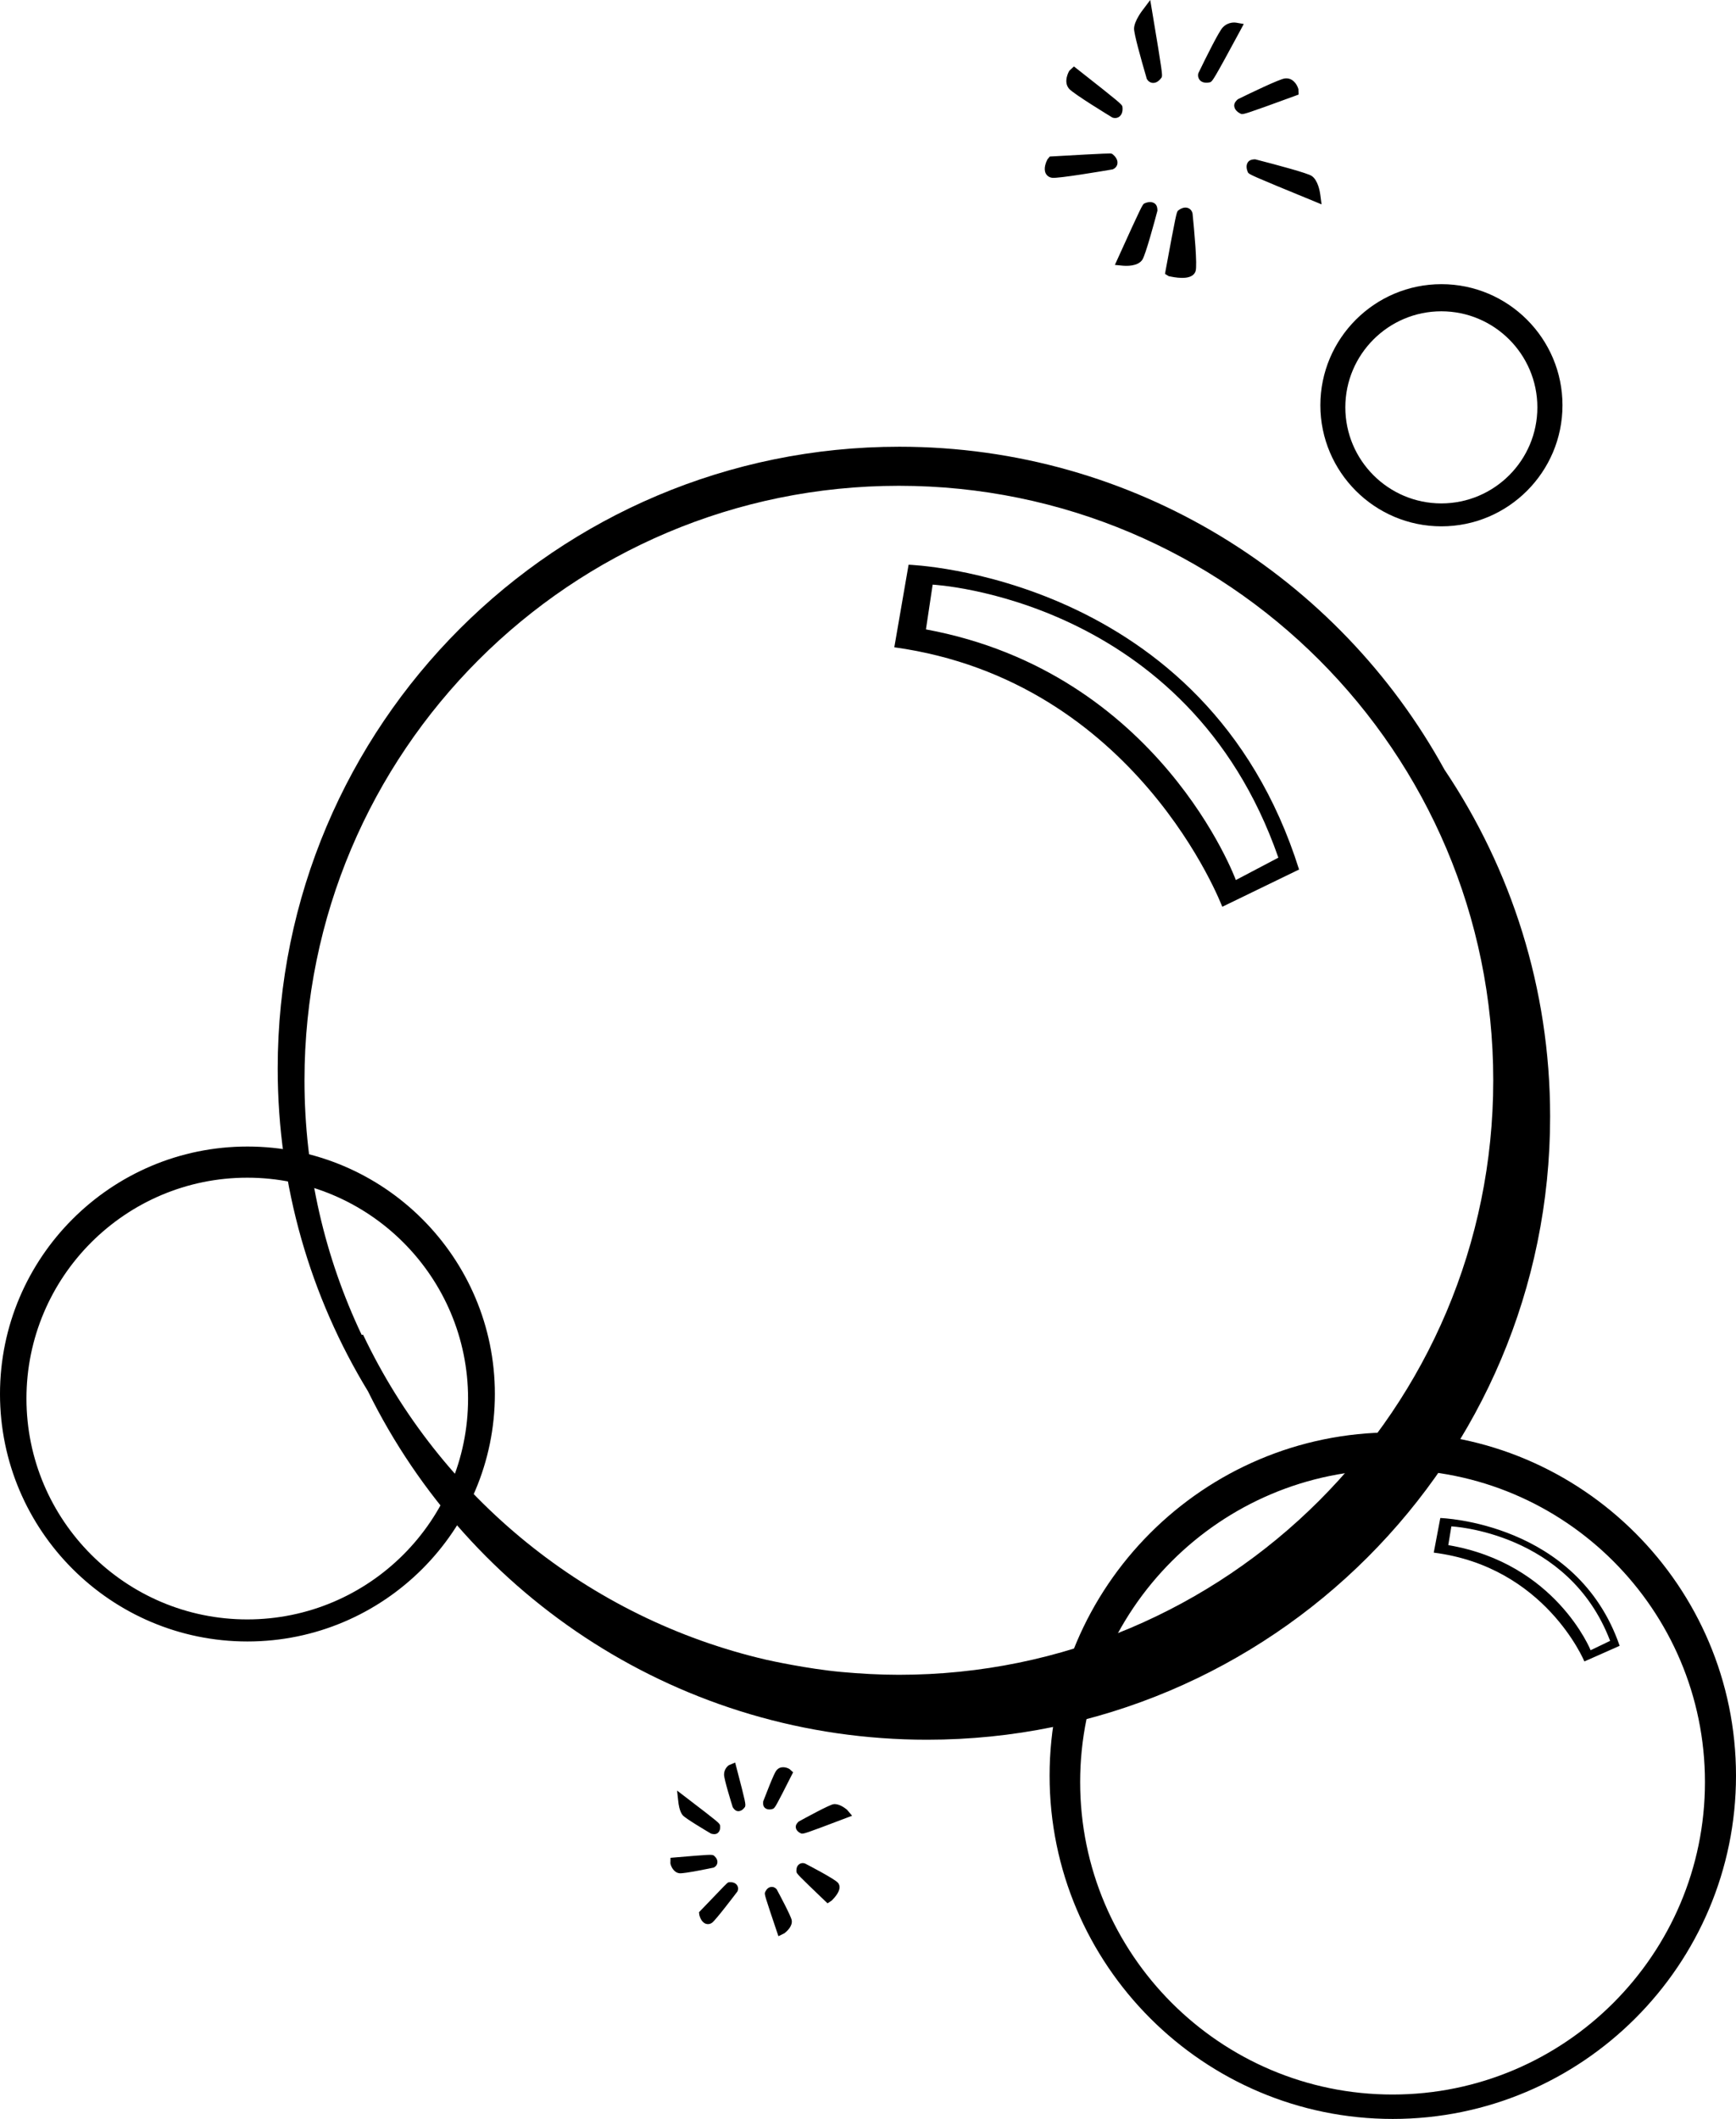
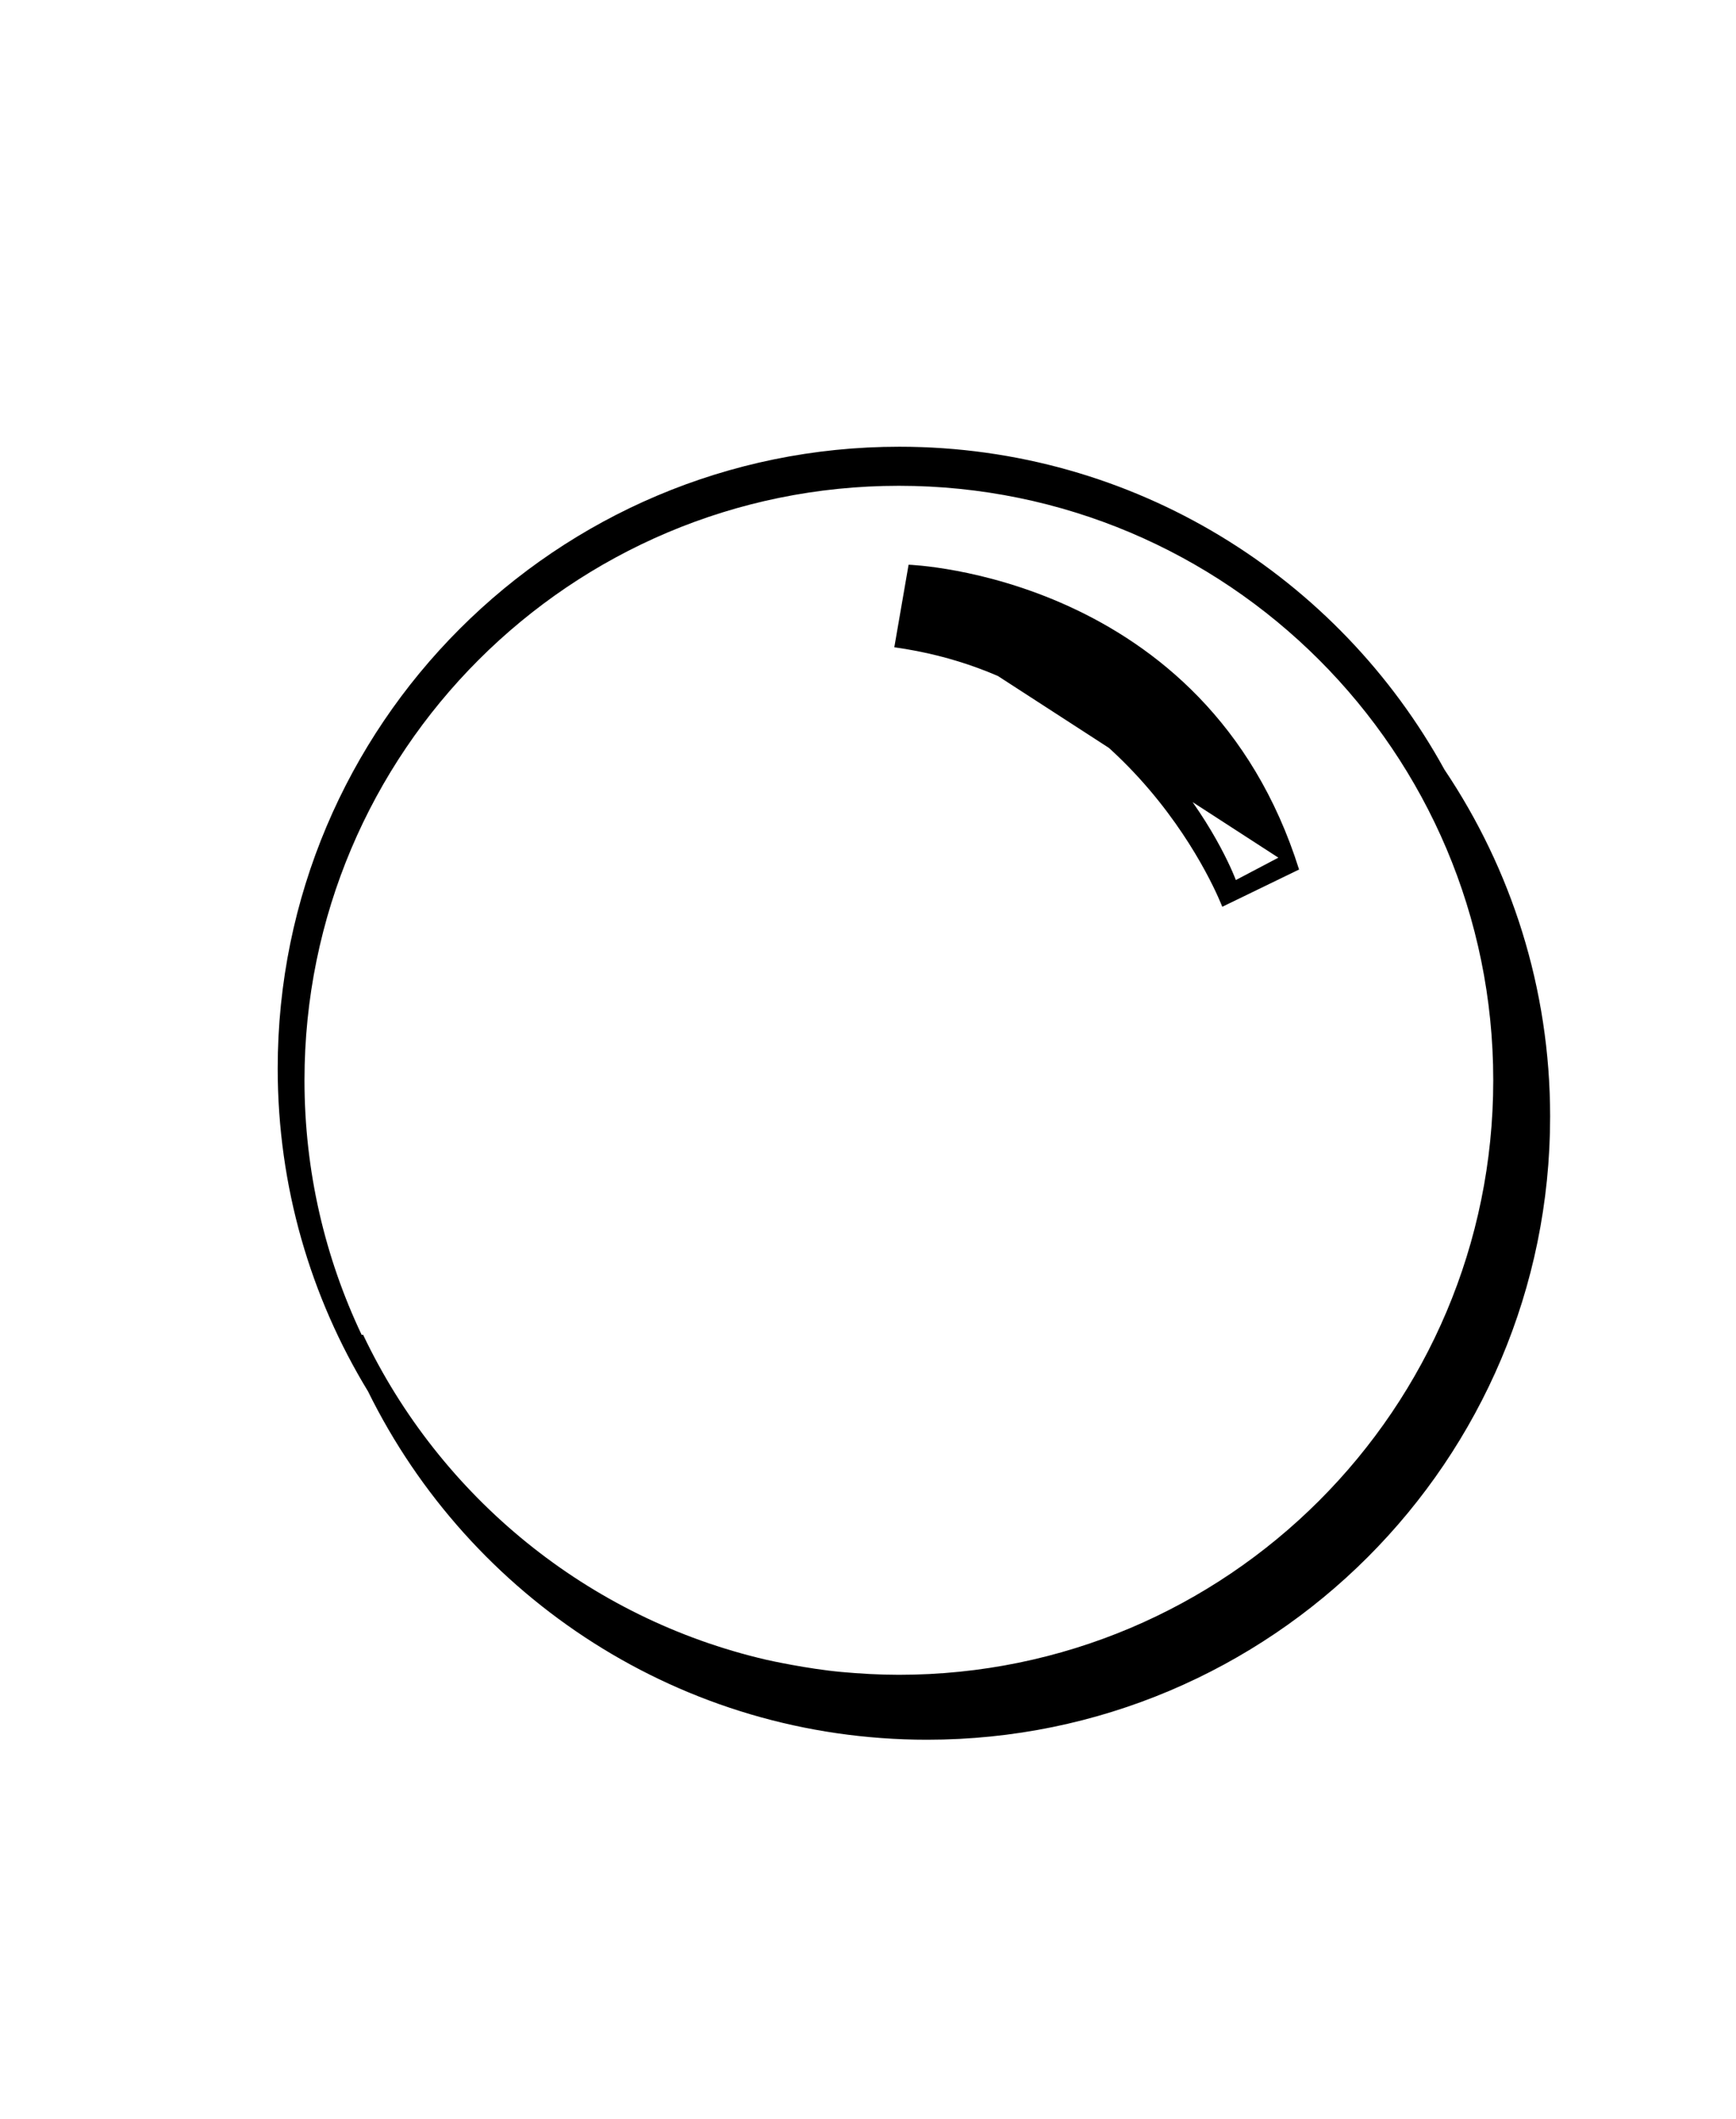
<svg xmlns="http://www.w3.org/2000/svg" version="1.1" id="Layer_1" x="0px" y="0px" viewBox="0 0 107.593 131.304" style="enable-background:new 0 0 107.593 131.304;" xml:space="preserve">
  <g>
-     <path d="M89.267,94.066c0,0,8.471,0.247,11.115,7.919l-2.186,0.968c0,0-2.428-5.869-9.336-6.742   L89.267,94.066z M89.761,95.746c6.656,1.124,8.822,6.512,8.822,6.512l1.209-0.58   c-2.576-6.759-9.84-7.094-9.84-7.094L89.761,95.746z M86.322,88.761   c-11.729,0-21.271,9.543-21.271,21.271s9.542,21.271,21.271,21.271c11.729,0,21.271-9.543,21.271-21.271   S98.05,88.761,86.322,88.761z M86.306,91.066c10.678,0,19.363,8.686,19.363,19.361   c0,10.677-8.685,19.363-19.363,19.363c-10.676,0-19.361-8.687-19.361-19.363   C66.945,99.751,75.63,91.066,86.306,91.066z M15.336,71.046C6.88,71.046,0,77.925,0,86.381   c0,8.456,6.88,15.335,15.336,15.335c8.456,0,15.335-6.879,15.335-15.335   C30.671,77.925,23.791,71.046,15.336,71.046z M15.325,100.349   c-7.546,0-13.685-6.139-13.685-13.686c0-7.547,6.139-13.686,13.685-13.686   s13.685,6.139,13.685,13.686C29.011,94.21,22.872,100.349,15.325,100.349z M89.337,32.615   c4.137,0,7.502-3.366,7.502-7.503c0-4.137-3.365-7.503-7.502-7.503   c-4.139,0-7.504,3.366-7.504,7.503C81.833,29.249,85.199,32.615,89.337,32.615z M89.331,19.29   c3.281,0,5.951,2.67,5.951,5.952c0,3.282-2.67,5.952-5.951,5.952   c-3.281,0-5.951-2.67-5.951-5.952C83.38,21.96,86.05,19.29,89.331,19.29z M80.484,5.86   l-0.012-0.343c-0.105-0.343-0.393-0.72-0.852-0.654c-0.352,0.05-2.145,0.915-2.898,1.285   c-0.203,0.174-0.25,0.322-0.221,0.469c0.051,0.268,0.342,0.41,0.43,0.447   c0.15,0.021,0.207,0.023,3.33-1.122L80.484,5.86z M81.83,12.072   c-0.027-0.211-0.15-0.919-0.539-1.172c-0.267-0.175-2.047-0.655-3.494-1.027   c-0.266,0.001-0.398,0.08-0.473,0.208c-0.092,0.158-0.084,0.37,0.025,0.613   c0.1,0.121,0.141,0.158,4.01,1.743l0.549,0.227L81.83,12.072z M73.91,13.221L73.896,13.175   c-0.049-0.149-0.158-0.257-0.303-0.297c-0.254-0.071-0.498,0.105-0.592,0.184   c-0.082,0.113-0.107,0.158-0.754,3.667l-0.043,0.241l0.223,0.141l0.09,0.019   c0.627,0.133,1.412,0.185,1.582-0.325c0.121-0.355-0.09-2.606-0.186-3.557L73.91,13.221z    M71.527,12.584c0-0.001-0.002,0-0.002-0.001v-0.001L71.527,12.584z M70.908,12.614   c-0.109,0.091-0.146,0.128-1.611,3.363L69.097,16.416l0.478,0.046c0.219,0.021,0.951,0.057,1.228-0.374   c0.201-0.309,0.764-2.398,0.932-3.032v-0.001c0-0.268-0.08-0.399-0.211-0.473   C71.298,12.454,71.019,12.562,70.908,12.614z M69.259,10.109c0.021-0.261-0.199-0.468-0.293-0.544   l-0.037-0.029L68.884,9.521c-0.057-0.018-0.107-0.035-3.68,0.171l-0.143,0.008l-0.145,0.179   c-0.084,0.163-0.26,0.573-0.1,0.875c0.082,0.149,0.221,0.242,0.397,0.264   c0.377,0.049,3.15-0.42,3.703-0.515l0.043-0.008l0.07-0.033   C69.165,10.385,69.249,10.256,69.259,10.109z M68.902,7.259l0.035,0.022l0.07,0.021   c0.154,0.033,0.303-0.007,0.408-0.11c0.197-0.187,0.16-0.509,0.145-0.604   c-0.062-0.138-0.088-0.184-2.779-2.297l-0.221-0.174l-0.287,0.268   c-0.016,0.027-0.399,0.671-0.012,1.117C66.527,5.814,68.804,7.2,68.902,7.259z M71.289,0   l-0.35,0.466L70.806,0.641c-0.002,0.002-0.506,0.652-0.52,1.123   c-0.01,0.315,0.416,1.846,0.775,3.073l0.01,0.04l0.039,0.065   c0.09,0.128,0.227,0.199,0.377,0.196c0.26-0.006,0.445-0.245,0.512-0.347   c0.049-0.145,0.059-0.2-0.578-3.998L71.289,0z M77.085,1.487l-0.469-0.082   c-0.049-0.009-0.484-0.073-0.834,0.296C75.544,1.947,74.744,3.559,74.289,4.5l-0.018,0.037   L74.257,4.609c-0.004,0.02-0.004,0.041-0.004,0.06c0,0.13,0.053,0.251,0.148,0.335   c0.199,0.173,0.496,0.12,0.615,0.089c0.143-0.085,0.191-0.123,1.844-3.185   C76.861,1.907,77.085,1.487,77.085,1.487z M47.921,112.081   c0.123-0.086,0.147-0.107,1.129-2.052l0.104-0.205l-0.22-0.202   c-0.173-0.105-0.566-0.225-0.813,0.084c-0.04,0.05-0.163,0.203-0.818,1.914   c-0.029,0.231,0.027,0.353,0.129,0.428C47.614,112.181,47.852,112.107,47.921,112.081z    M52.491,112.136c-0.184-0.148-0.538-0.389-0.846-0.334c-0.259,0.045-1.706,0.832-2.143,1.072   c-0.166,0.153-0.201,0.277-0.175,0.4c0.034,0.148,0.149,0.266,0.334,0.344   c0.156,0.022,0.188,0.022,2.744-0.949l0.406-0.154L52.491,112.136z M49.917,115.487l-0.024-0.013   l-0.038-0.012c-0.128-0.035-0.257-0.005-0.352,0.08   c-0.15,0.129-0.151,0.344-0.139,0.459c0.051,0.135,0.063,0.16,1.748,1.773l0.177,0.169   l0.259-0.173c0.582-0.58,0.536-0.914,0.395-1.092   C51.757,116.441,50.103,115.583,49.917,115.487z M48.138,117.074l-0.041-0.043   c-0.098-0.092-0.225-0.127-0.35-0.096c-0.206,0.047-0.306,0.256-0.339,0.344   c-0.018,0.141-0.018,0.168,0.725,2.371l0.112,0.33l0.373-0.184   c0.123-0.095,0.519-0.432,0.45-0.809c-0.046-0.264-0.768-1.611-0.912-1.878   L48.138,117.074z M45.21,116.634l-0.049,0.004l-0.044,0.021   c-0.053,0.025-0.079,0.038-1.695,1.731l-0.101,0.105l0.027,0.199   c0.046,0.156,0.16,0.433,0.396,0.516c0.136,0.043,0.272,0.021,0.386-0.063   c0.225-0.161,1.413-1.728,1.548-1.905l0.028-0.038l0.023-0.063   c0.035-0.122,0.013-0.246-0.062-0.342C45.538,116.637,45.325,116.626,45.21,116.634z    M44.221,115.732l0.055-0.029c0.114-0.066,0.183-0.178,0.188-0.305   c0.013-0.222-0.178-0.381-0.237-0.426c-0.135-0.055-0.164-0.064-2.397,0.127l-0.274,0.023   l-0.006,0.345c0.028,0.155,0.186,0.57,0.566,0.612c0.296,0.033,2.045-0.336,2.062-0.34   L44.221,115.732z M42.044,111.676c0.005,0.054,0.06,0.569,0.272,0.812   c0.181,0.207,1.493,0.982,1.754,1.136c0.222,0.063,0.353,0.026,0.441-0.063   c0.141-0.139,0.132-0.352,0.113-0.465c-0.066-0.144-0.082-0.169-2.083-1.699   c-0.001,0-0.578-0.441-0.578-0.441l0.064,0.58L42.044,111.676z M45.563,109.218   l-0.388,0.164c-0.144,0.098-0.298,0.303-0.3,0.582   c-0.006,0.268,0.446,1.727,0.537,2.018c0.119,0.193,0.233,0.252,0.358,0.25   c0.206-0.008,0.343-0.172,0.406-0.27c0.048-0.164,0.053-0.199-0.524-2.402L45.563,109.218z   " />
-     <path d="M56.312,34.994c0,0,18.445,0.59,24.201,18.887l-4.76,2.309   c0,0-5.283-13.997-20.326-16.08L56.312,34.994z M57.388,39.001   c14.492,2.681,19.207,15.532,19.207,15.532l2.635-1.387   C73.621,37.028,57.804,36.228,57.804,36.228L57.388,39.001z M96.073,69.192   c0,21.327-17.288,38.612-38.614,38.612c-15.21,0-28.357-8.802-34.65-21.586   c-3.552-5.832-5.598-12.682-5.598-20.01c0-21.277,17.248-38.526,38.526-38.526   c14.565,0,27.239,8.085,33.788,20.01C93.654,53.838,96.073,61.23,96.073,69.192z M55.709,30.103   c-20.345,0-36.838,16.493-36.838,36.838c0,5.646,1.274,10.992,3.544,15.775l0.088-0.01   c4.764,10.038,13.925,17.576,24.993,20.144c0.179,0.041,2.549,0.564,4.65,0.756   c1.173,0.106,2.36,0.175,3.563,0.175c20.345,0,36.839-16.494,36.839-36.84   C92.548,46.596,76.054,30.103,55.709,30.103z" />
+     <path d="M56.312,34.994c0,0,18.445,0.59,24.201,18.887l-4.76,2.309   c0,0-5.283-13.997-20.326-16.08L56.312,34.994z M57.388,39.001   c14.492,2.681,19.207,15.532,19.207,15.532l2.635-1.387   L57.388,39.001z M96.073,69.192   c0,21.327-17.288,38.612-38.614,38.612c-15.21,0-28.357-8.802-34.65-21.586   c-3.552-5.832-5.598-12.682-5.598-20.01c0-21.277,17.248-38.526,38.526-38.526   c14.565,0,27.239,8.085,33.788,20.01C93.654,53.838,96.073,61.23,96.073,69.192z M55.709,30.103   c-20.345,0-36.838,16.493-36.838,36.838c0,5.646,1.274,10.992,3.544,15.775l0.088-0.01   c4.764,10.038,13.925,17.576,24.993,20.144c0.179,0.041,2.549,0.564,4.65,0.756   c1.173,0.106,2.36,0.175,3.563,0.175c20.345,0,36.839-16.494,36.839-36.84   C92.548,46.596,76.054,30.103,55.709,30.103z" />
  </g>
</svg>